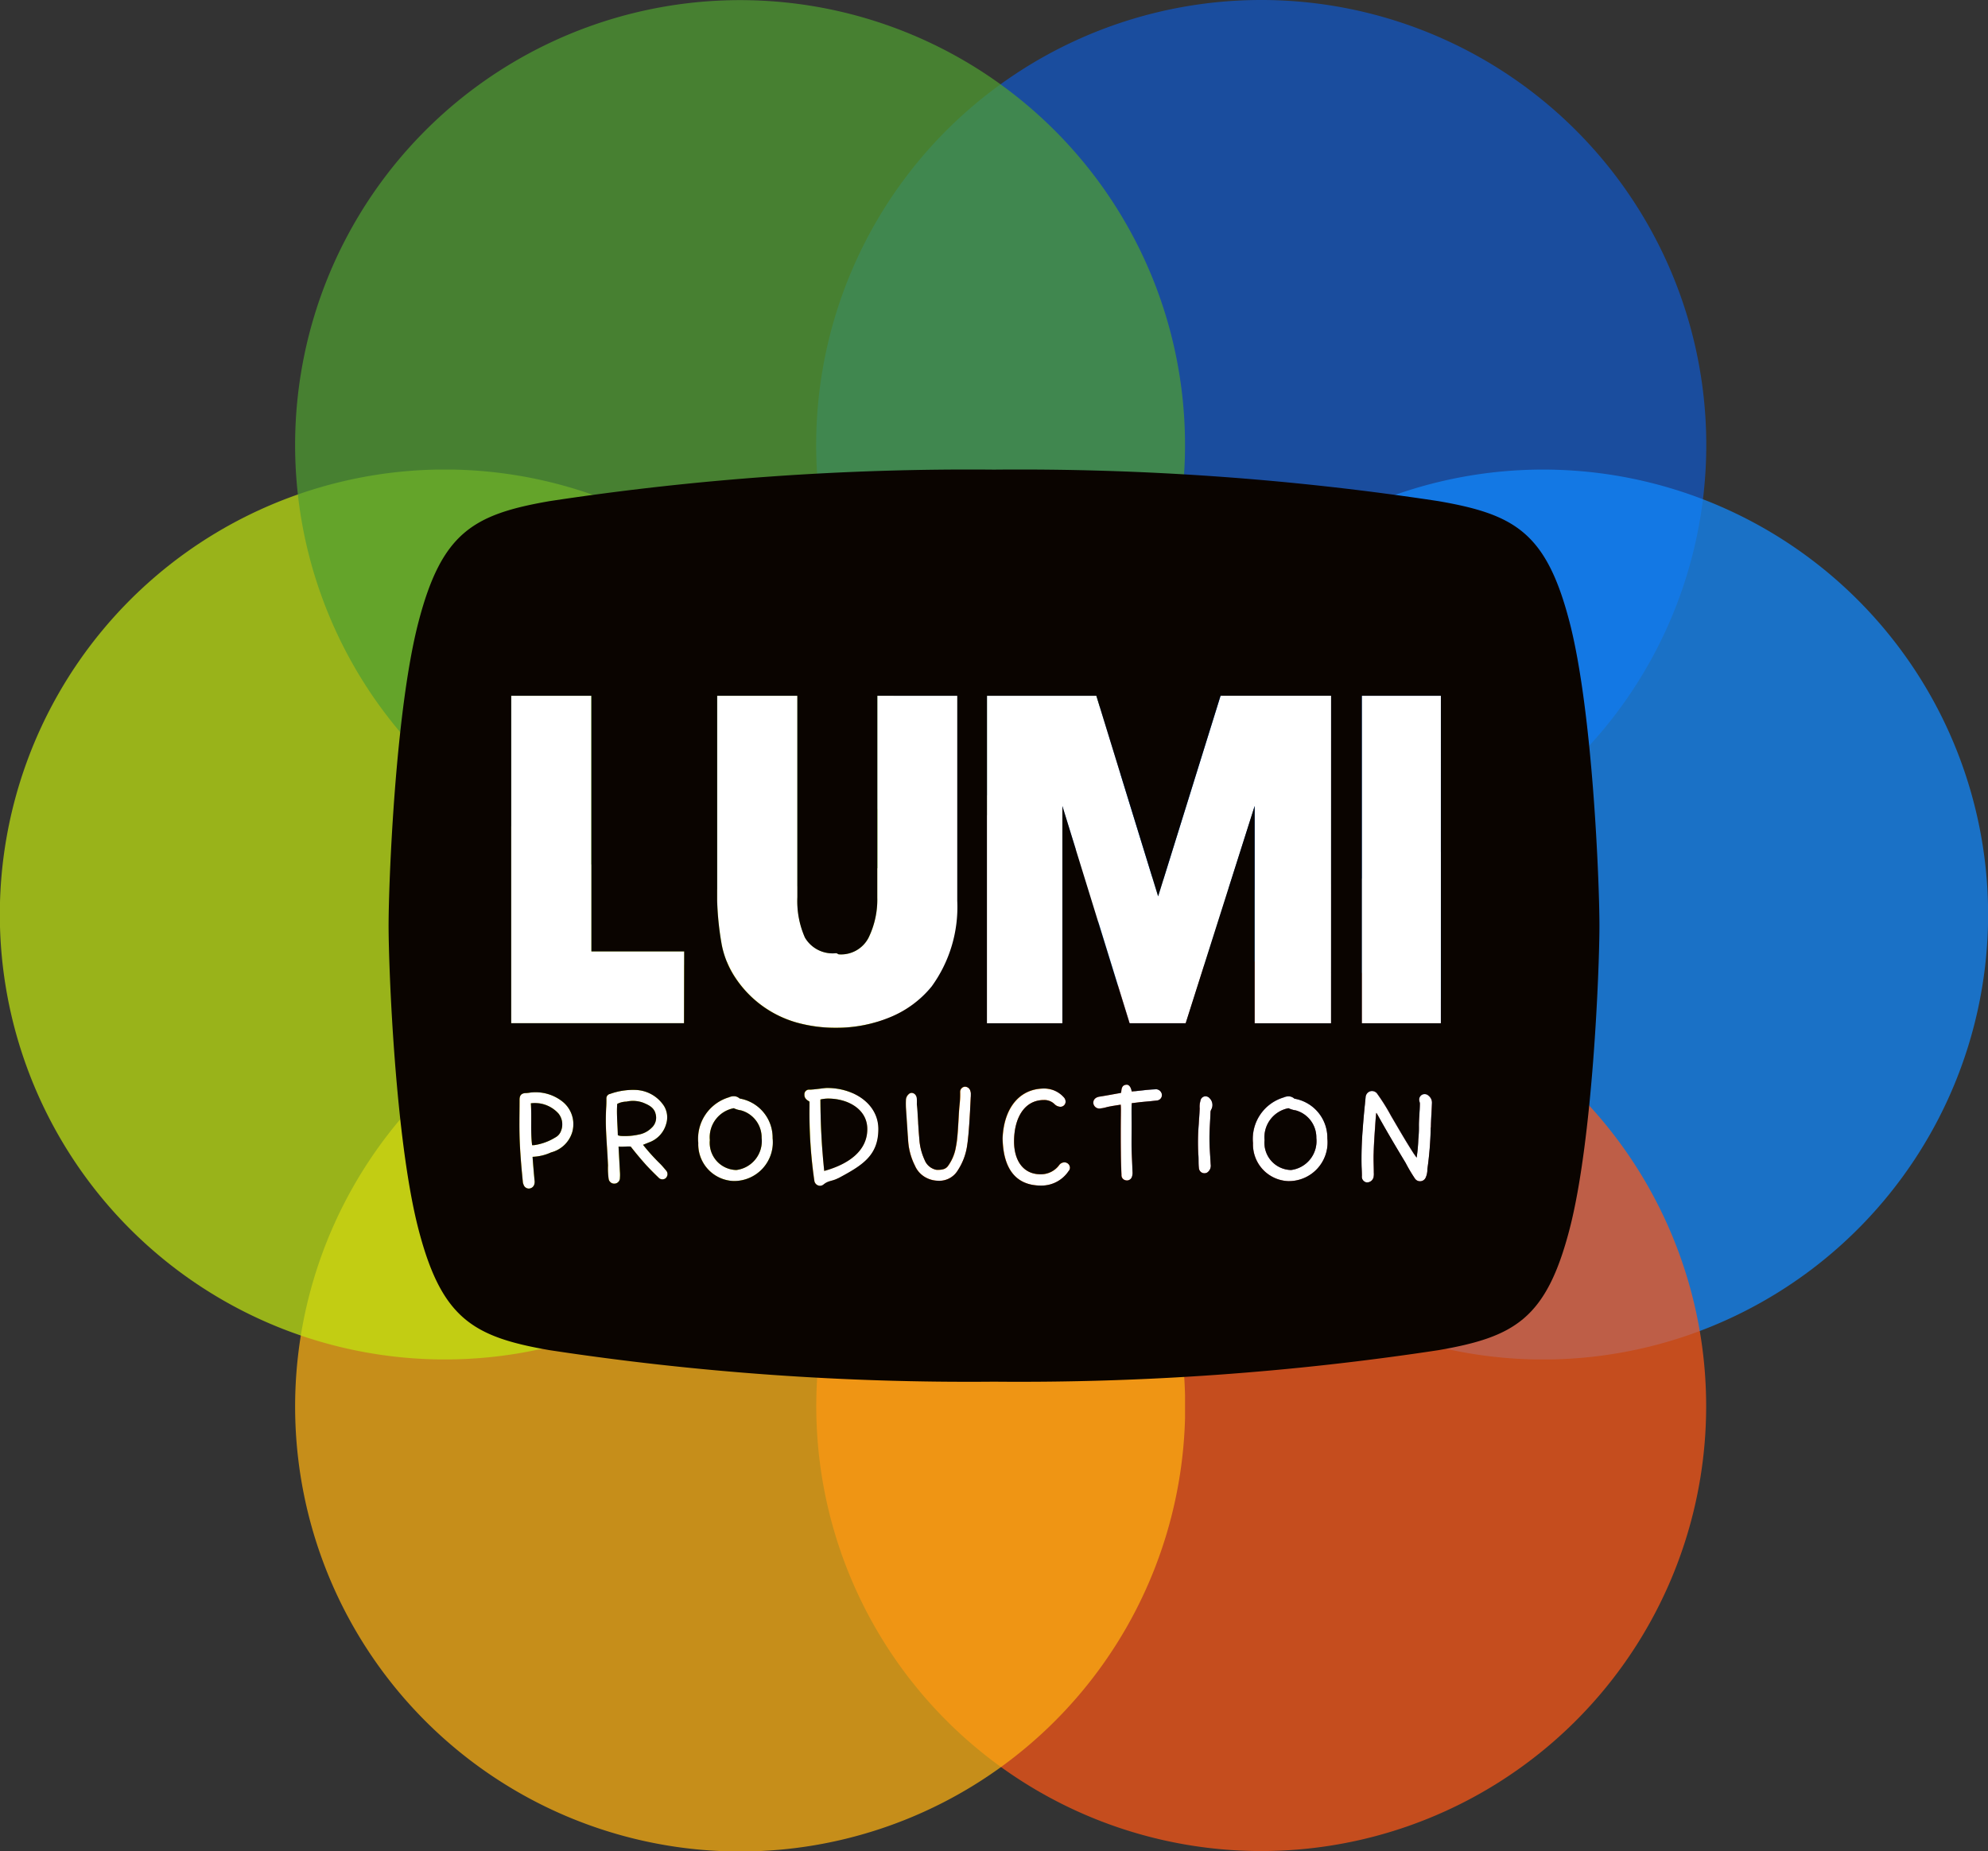
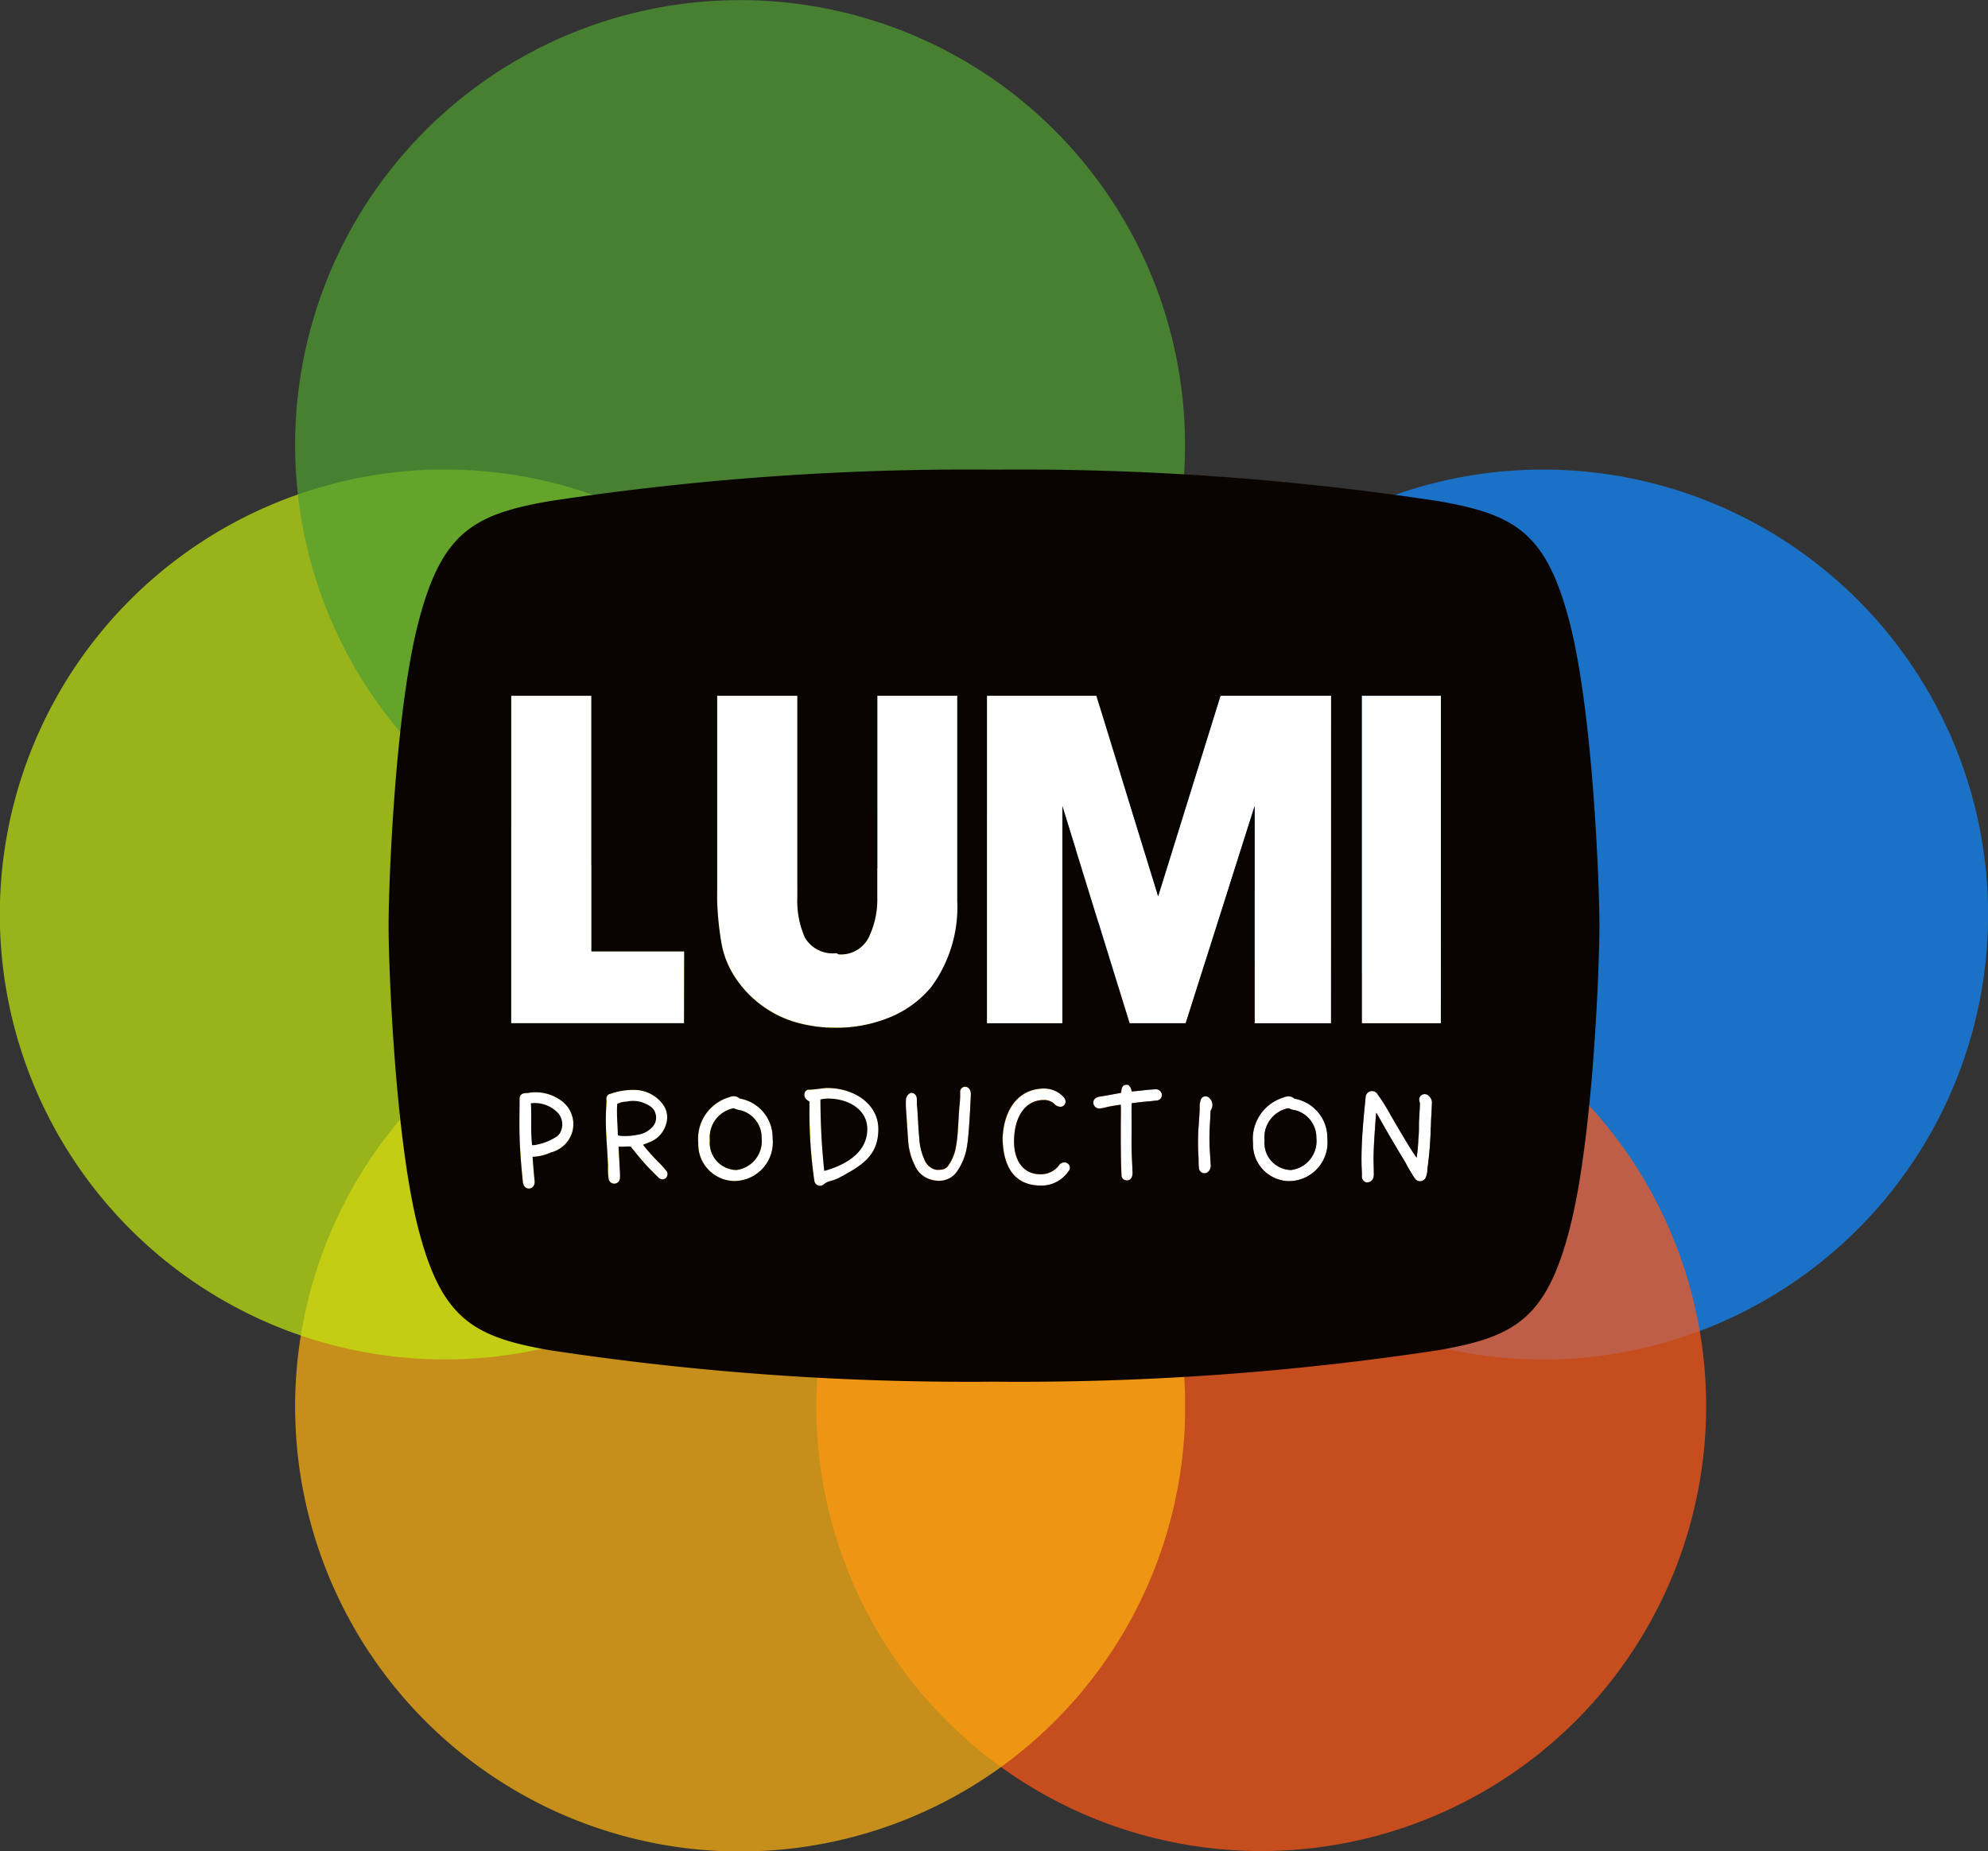
<svg xmlns="http://www.w3.org/2000/svg" width="105.133" height="97.916" viewBox="0 0 105.133 97.916">
  <rect x="0" y="0" width="105.133" height="97.916" fill="#333333" stroke="none" />
  <defs>
    <clipPath id="a">
      <path data-name="Rectangle 90" fill="none" d="M0 0h105.133v97.916H0z" />
    </clipPath>
    <clipPath id="b">
-       <path data-name="Rectangle 72" fill="none" d="M0 0h47.064v46.774H0z" />
-     </clipPath>
+       </clipPath>
    <clipPath id="c">
      <path data-name="Rectangle 73" fill="none" d="M0 0h47.059v47.064H0z" />
    </clipPath>
    <clipPath id="d">
      <path data-name="Rectangle 74" fill="none" d="M0 0h47.064v47.06H0z" />
    </clipPath>
    <clipPath id="e">
      <path data-name="Rectangle 75" fill="none" d="M0 0h47.064v47.053H0z" />
    </clipPath>
    <clipPath id="f">
      <path data-name="Rectangle 76" fill="none" d="M0 0h46.402v47.064H0z" />
    </clipPath>
    <clipPath id="g">
      <path data-name="Rectangle 77" fill="none" d="M0 0h47.064v47.034H0z" />
    </clipPath>
    <clipPath id="h">
      <path data-name="Rectangle 78" fill="none" d="M0 0h1.387v4.429H0z" />
    </clipPath>
    <clipPath id="i">
      <path data-name="Rectangle 79" fill="none" d="M0 0h.711v2.301H0z" />
    </clipPath>
    <clipPath id="j">
      <path data-name="Rectangle 80" fill="none" d="M0 0h2.742v3.268H0z" />
    </clipPath>
    <clipPath id="k">
      <path data-name="Rectangle 82" fill="none" d="M0 0h2.482v3.828H0z" />
    </clipPath>
    <clipPath id="l">
-       <path data-name="Rectangle 83" fill="none" d="M0 0h2.073v1.86H0z" />
-     </clipPath>
+       </clipPath>
    <clipPath id="m">
-       <path data-name="Rectangle 84" fill="none" d="M0 0h1.657v2.214H0z" />
-     </clipPath>
+       </clipPath>
    <clipPath id="n">
      <path data-name="Rectangle 89" fill="none" d="M0 0h1.474v2.735H0z" />
    </clipPath>
  </defs>
  <path data-name="Rectangle 91" fill="#fff" d="M23.585 33.366h55.521v32.966H23.585z" />
  <g data-name="Groupe 133">
    <g data-name="Groupe 132" clip-path="url(#a)">
      <g data-name="Groupe 80">
        <g data-name="Groupe 79">
          <g data-name="Groupe 78" clip-path="url(#b)" transform="translate(43.165)" opacity=".72">
            <path data-name="Tracé 1040" d="M23.532 0A23.533 23.533 0 004.094 36.8h3.374v3.928q.751.7 1.561 1.339V36.8h5.786l2.941 9.552q.3.076.61.145l3.019-9.7h5.846v9.977q.82-.129 1.62-.313V36.8h4.182v8.268A23.535 23.535 0 0023.532 0" fill="#1057c8" />
          </g>
        </g>
      </g>
      <g data-name="Groupe 83">
        <g data-name="Groupe 82">
          <g data-name="Groupe 81" clip-path="url(#c)" transform="translate(58.074 24.836)" opacity=".72">
            <path data-name="Tracé 1041" d="M23.526 0a23.541 23.541 0 00-22.34 16.122l1.986 6.449 3.3-10.61h5.854v17.323H8.287V17.795L4.639 29.284h-2.97L.005 23.901a23.441 23.441 0 001.927 8.98c.358-.034.72-.085 1.077-.1a.318.318 0 01.324.146.287.287 0 01-.235.446c-.276.033-.551.057-.827.081l-.077.009A23.534 23.534 0 1023.526 0M5.981 33.863a.338.338 0 00-.033.1c-.016.47-.057.941-.057 1.419 0 .454.04.916.065 1.371a.437.437 0 01-.17.422.293.293 0 01-.454-.227c-.032-.243-.008-.487-.032-.73a11.753 11.753 0 01.024-1.606c.016-.276.04-.552.049-.819a1.133 1.133 0 01.04-.406.279.279 0 01.2-.227.29.29 0 01.292.1.5.5 0 01.073.608m4.071 3.771a1.942 1.942 0 01-1.857-2.011 2.289 2.289 0 011.622-2.417.634.634 0 01.276-.057.458.458 0 01.292.122 2.1 2.1 0 011.743 2.1 2.049 2.049 0 01-2.076 2.263m7.543-2.839a18.271 18.271 0 01-.178 2.206 1.047 1.047 0 01-.089.446.327.327 0 01-.576.041 8.5 8.5 0 01-.495-.819c-.5-.827-1-1.671-1.468-2.514a.981.981 0 00-.081-.13c-.016.13-.024.235-.033.333-.04.6-.089 1.2-.105 1.8-.016.341.008.689.008 1.038a.823.823 0 01-.016.243.357.357 0 01-.365.268.305.305 0 01-.251-.341c0-.17-.008-.333-.016-.5a19.018 19.018 0 01.057-1.93q.049-.693.122-1.387c.008-.114.024-.227.032-.341a.354.354 0 01.251-.325.342.342 0 01.381.154 10.4 10.4 0 01.714 1.144c.381.649.762 1.314 1.168 1.946.049.081.113.162.186.268a8.308 8.308 0 00.089-.973 5.67 5.67 0 00.033-.641c-.008-.422.049-.843.049-1.257a.5.5 0 00-.024-.105.3.3 0 01.121-.341.3.3 0 01.365.041.469.469 0 01.178.406c-.016.422-.049.852-.057 1.273m.529-5.509h-4.182V11.963h4.187z" fill="#1089ff" />
          </g>
        </g>
      </g>
      <g data-name="Groupe 86">
        <g data-name="Groupe 85">
          <g data-name="Groupe 84" clip-path="url(#d)" transform="translate(43.165 50.857)" opacity=".72">
            <path data-name="Tracé 1042" d="M33.033 1.994v1.269h-4.182V.599q-.8-.185-1.62-.314v2.977h-4.04V-.001a23.723 23.723 0 00-2.671.187l-.977 3.076h-2.967l-.624-2.018a23.37 23.37 0 00-2.929 1.225v.793h-1.457a23.648 23.648 0 00-6.172 5.272c.016.255.036.56.069.942a3.075 3.075 0 00.268 1.006.846.846 0 00.511.5.464.464 0 00.178.033c.308 0 .438-.065.543-.195a2.373 2.373 0 00.43-1.046c.114-.527.13-1.638.187-2.174a4.978 4.978 0 00.032-.7.277.277 0 01.243-.284.3.3 0 01.3.227.474.474 0 01.024.186 1.436 1.436 0 01-.008.187c-.032.665-.089 1.9-.195 2.555a3.213 3.213 0 01-.487 1.265 1.14 1.14 0 01-1.071.552 1.394 1.394 0 01-.608-.162 1.3 1.3 0 01-.592-.641 3.411 3.411 0 01-.357-1.322l-.016-.245a23.53 23.53 0 1028.187-7.23m-19.671 9.073a1.721 1.721 0 01-1.468.787c-1.411 0-2.011-.989-2.036-2.506.057-1.476.795-2.587 2.133-2.628a1.4 1.4 0 011.095.454.346.346 0 01.105.243.272.272 0 01-.284.268.462.462 0 01-.308-.146.766.766 0 00-.552-.211c-1.079 0-1.582 1.014-1.582 2.19 0 1.014.487 1.736 1.4 1.736a1.2 1.2 0 001-.5.346.346 0 01.26-.13.292.292 0 01.3.292.277.277 0 01-.057.154m4.639-3.715c-.276.032-.552.057-.827.081-.154.016-.316.041-.487.057-.016.3-.008.592-.008.884.008.413-.008 1.07 0 1.492s.033.843.049 1.265a.637.637 0 01-.04.276.276.276 0 01-.325.162.269.269 0 01-.219-.284c-.016-.389-.033-.787-.033-1.184-.008-.584-.008-1.4 0-1.979 0-.178.008-.357-.008-.552-.251.041-.495.073-.738.13a1.9 1.9 0 01-.308.065.326.326 0 01-.4-.251c-.024-.186.089-.324.308-.365.373-.057.746-.13 1.119-.195a.14.14 0 00.04-.016c.024-.178.016-.4.276-.422.138-.016.243.122.284.357.405-.033.819-.1 1.224-.114a.318.318 0 01.324.146.287.287 0 01-.235.446m2.888.487a.347.347 0 00-.033.1c-.016.47-.057.941-.057 1.419 0 .454.04.917.065 1.371a.436.436 0 01-.17.422.293.293 0 01-.454-.227c-.032-.243-.008-.487-.032-.73a11.784 11.784 0 01.024-1.606c.016-.276.04-.552.049-.819a1.134 1.134 0 01.04-.406.279.279 0 01.2-.227.29.29 0 01.292.1.5.5 0 01.073.608m4.071 3.771A1.942 1.942 0 0123.101 9.6a2.289 2.289 0 011.622-2.417.634.634 0 01.276-.057.458.458 0 01.292.122 2.1 2.1 0 011.743 2.1 2.049 2.049 0 01-2.076 2.263m7.543-2.839a18.3 18.3 0 01-.178 2.206 1.047 1.047 0 01-.089.446.327.327 0 01-.576.041 8.471 8.471 0 01-.495-.819c-.5-.827-1-1.671-1.468-2.514a.99.99 0 00-.081-.13c-.016.13-.024.235-.033.333-.041.6-.089 1.2-.105 1.8-.016.341.008.689.008 1.038a.823.823 0 01-.016.243.357.357 0 01-.365.268.305.305 0 01-.251-.341c0-.17-.008-.333-.016-.5a19.127 19.127 0 01.057-1.93q.049-.693.122-1.387c.008-.114.024-.227.033-.341a.354.354 0 01.251-.325.342.342 0 01.381.154 10.384 10.384 0 01.714 1.144c.381.649.762 1.314 1.168 1.946.049.081.114.162.186.268a8.305 8.305 0 00.089-.973 5.63 5.63 0 00.032-.641c-.008-.422.049-.843.049-1.257a.5.5 0 00-.024-.105.294.294 0 01.487-.3.469.469 0 01.178.405c-.016.422-.049.852-.057 1.273" fill="#fe5716" />
          </g>
        </g>
      </g>
      <g data-name="Groupe 89">
        <g data-name="Groupe 88">
          <g data-name="Groupe 87" clip-path="url(#e)" transform="translate(15.606 50.863)" opacity=".72">
            <path data-name="Tracé 1043" d="M40.467 7.678a.462.462 0 01-.308-.146.765.765 0 00-.551-.211c-1.079 0-1.581 1.014-1.581 2.19 0 1.014.487 1.736 1.4 1.736a1.2 1.2 0 001-.5.346.346 0 01.259-.13.292.292 0 01.3.292.277.277 0 01-.057.154 1.721 1.721 0 01-1.468.787c-1.411 0-2.011-.989-2.036-2.506.057-1.476.795-2.587 2.133-2.628a1.515 1.515 0 01.534.083 23.571 23.571 0 00-7.066-4.815 5.642 5.642 0 01-1.563.96 7.379 7.379 0 01-2.846.552 7.564 7.564 0 01-2.091-.279 5.775 5.775 0 01-3.22-2.346 4.949 4.949 0 01-.463-.868q-1.146.033-2.262.174V3.26h-9.008a23.535 23.535 0 1029.178 4.219.279.279 0 01-.276.2M14.682 8.952a1.579 1.579 0 01-1.135 1.135 2.6 2.6 0 01-.981.235c.032.43.065.843.105 1.249a.485.485 0 01-.008.187.309.309 0 01-.292.243.294.294 0 01-.284-.211.474.474 0 01-.041-.178c-.065-.649-.122-1.3-.154-1.955-.04-.787-.016-1.573-.016-2.36 0-.243.114-.349.365-.349a1.976 1.976 0 00.2-.024 2.293 2.293 0 011.679.454 1.526 1.526 0 01.56 1.573m4.948 2.482a.278.278 0 01-.406-.016c-.219-.211-.438-.43-.641-.649a18.2 18.2 0 01-.827-.989c-.219-.016-.422.024-.641 0l.073 1.338a2.061 2.061 0 010 .316.3.3 0 01-.284.308.3.3 0 01-.316-.26 3.98 3.98 0 01-.032-.7c-.024-.6-.073-1.192-.1-1.792a12.236 12.236 0 01.008-1.338c.008-.13.008-.268.008-.405a.238.238 0 01.195-.251 3.612 3.612 0 011.338-.211 1.874 1.874 0 011.517.852 1.157 1.157 0 01.114.941 1.449 1.449 0 01-.925.99l-.3.122a10.687 10.687 0 00.908 1.006c.114.114.211.235.316.357a.284.284 0 01-.008.381m3.561.17a1.941 1.941 0 01-1.857-2.011 2.289 2.289 0 011.622-2.417.637.637 0 01.276-.057.458.458 0 01.292.122 2.1 2.1 0 011.744 2.1 2.049 2.049 0 01-2.076 2.263m5.548-.154c-.341.178-.511.114-.787.341a.3.3 0 01-.17.065.31.31 0 01-.308-.251 24.766 24.766 0 01-.259-3.917v-.284c-.154-.089-.276-.187-.268-.365a.246.246 0 01.276-.268c.227 0 .787-.089.916-.089 1.452 0 2.717.86 2.717 2.174 0 1.419-.868 1.93-2.117 2.6m7-4.233c-.033.665-.089 1.9-.195 2.555a3.212 3.212 0 01-.487 1.265 1.139 1.139 0 01-1.07.552 1.4 1.4 0 01-.608-.162 1.3 1.3 0 01-.592-.641 3.416 3.416 0 01-.357-1.322l-.114-1.719a4.4 4.4 0 010-.462.43.43 0 01.138-.268.23.23 0 01.162-.073.266.266 0 01.219.13c.057.089.065.17.057.479.049.406.049.884.138 1.922a3.077 3.077 0 00.268 1.006.846.846 0 00.511.5.461.461 0 00.179.033c.308 0 .438-.065.543-.195a2.375 2.375 0 00.43-1.046c.114-.527.13-1.638.187-2.174a5 5 0 00.033-.7.277.277 0 01.243-.284.3.3 0 01.3.227.474.474 0 01.024.186 1.44 1.44 0 01-.008.187" fill="#ffb210" />
          </g>
        </g>
      </g>
      <g data-name="Groupe 92">
        <g data-name="Groupe 91">
          <g data-name="Groupe 90" clip-path="url(#f)" transform="translate(0 24.836)" opacity=".72">
            <path data-name="Tracé 1044" d="M42.812 33.714v-.284c-.154-.089-.276-.186-.268-.365a.246.246 0 01.276-.268c.227 0 .787-.089.916-.089a3.375 3.375 0 011.351.275 23.344 23.344 0 001.284-3.769 7.828 7.828 0 01-4.246.029 5.775 5.775 0 01-3.22-2.347 4.811 4.811 0 01-.731-1.758 15.9 15.9 0 01-.244-2.329V11.963h4.242V22.62a4.768 4.768 0 00.4 2.133 1.694 1.694 0 001.64.826.158.158 0 01.077.024l.065.036a1.635 1.635 0 001.586-.885 4.6 4.6 0 00.457-2.133v-4.642a23.535 23.535 0 10-3.442 18.835 28.327 28.327 0 01-.148-3.1m-12.532 1.265a1.579 1.579 0 01-1.135 1.135 2.6 2.6 0 01-.981.235c.032.43.065.843.105 1.249a.478.478 0 01-.008.187.308.308 0 01-.292.243.294.294 0 01-.284-.211.475.475 0 01-.041-.178c-.065-.649-.122-1.3-.154-1.955-.041-.787-.016-1.573-.016-2.36 0-.243.114-.349.365-.349a1.929 1.929 0 00.2-.025 2.294 2.294 0 011.679.454 1.526 1.526 0 01.56 1.573m4.948 2.482a.278.278 0 01-.406-.016c-.219-.211-.438-.43-.641-.649a18.2 18.2 0 01-.827-.989c-.219-.016-.422.024-.641 0l.073 1.338a2.062 2.062 0 010 .316.3.3 0 01-.284.308.3.3 0 01-.316-.26 3.966 3.966 0 01-.032-.7c-.024-.6-.073-1.192-.1-1.792a12.275 12.275 0 01.008-1.338c.008-.13.008-.268.008-.406a.238.238 0 01.195-.251 3.612 3.612 0 011.338-.211 1.874 1.874 0 011.517.852 1.157 1.157 0 01.114.941 1.449 1.449 0 01-.924.989l-.3.122a10.707 10.707 0 00.908 1.006c.114.114.211.235.316.357a.284.284 0 01-.008.381m.952-8.177h-9.14V11.963h4.242v13.521h4.907zm2.609 8.347a1.942 1.942 0 01-1.857-2.011 2.289 2.289 0 011.622-2.417.634.634 0 01.276-.057.458.458 0 01.292.122 2.1 2.1 0 011.744 2.1 2.049 2.049 0 01-2.076 2.263" fill="#c0e410" />
          </g>
        </g>
      </g>
      <g data-name="Groupe 95">
        <g data-name="Groupe 94">
          <g data-name="Groupe 93" clip-path="url(#g)" transform="translate(15.606)" opacity=".72">
            <path data-name="Tracé 1045" d="M11.425 36.8h4.242v8.919a23.44 23.44 0 006.658 1.318V36.8h4.242v10.07a23.388 23.388 0 004.23-.95V36.8h4.23v7.272q.8-.449 1.561-.957V36.8h5.786l.181.588a23.531 23.531 0 10-31.129 6.328z" fill="#4f9e30" />
          </g>
        </g>
      </g>
      <g data-name="Groupe 98">
        <g data-name="Groupe 97">
          <g data-name="Groupe 96" clip-path="url(#h)" transform="translate(64.969 42.631)" opacity=".72">
            <path data-name="Tracé 1046" d="M1.386 4.429V0L-.001 4.37q.688.05 1.387.059" fill="#1057c8" />
          </g>
        </g>
      </g>
      <g data-name="Groupe 101">
        <g data-name="Groupe 100">
          <g data-name="Groupe 99" clip-path="url(#i)" transform="translate(56.185 42.631)" opacity=".72">
            <path data-name="Tracé 1047" d="M0 0v1.959q.352.176.711.341z" fill="#1057c8" />
          </g>
        </g>
      </g>
      <g data-name="Groupe 104">
        <g data-name="Groupe 103">
          <g data-name="Groupe 102" clip-path="url(#j)" transform="translate(66.877 58.615)" opacity=".72">
            <path data-name="Tracé 1048" d="M1.644.112a1.29 1.29 0 01-.381-.113A1.563 1.563 0 00-.002 1.686a1.438 1.438 0 001.4 1.581 1.54 1.54 0 001.338-1.695A1.487 1.487 0 001.641.112" fill="#1089ff" />
          </g>
        </g>
      </g>
      <g data-name="Groupe 107">
        <g data-name="Groupe 106">
          <g data-name="Groupe 105" clip-path="url(#j)" transform="translate(66.877 58.615)" opacity=".72">
            <path data-name="Tracé 1049" d="M1.644.112a1.29 1.29 0 01-.381-.113A1.563 1.563 0 00-.002 1.686a1.438 1.438 0 001.4 1.581 1.54 1.54 0 001.338-1.695A1.487 1.487 0 001.641.112" fill="#fe5716" />
          </g>
        </g>
      </g>
      <g data-name="Groupe 110">
        <g data-name="Groupe 109">
          <g data-name="Groupe 108" clip-path="url(#k)" transform="translate(43.388 58.104)" opacity=".72">
-             <path data-name="Tracé 1050" d="M.406 0A1.783 1.783 0 000 .049a37.072 37.072 0 00.2 3.779c1.265-.349 2.279-1.046 2.279-2.214C2.479.56 1.457 0 .403 0" fill="#ffb210" />
-           </g>
+             </g>
        </g>
      </g>
      <g data-name="Groupe 113">
        <g data-name="Groupe 112">
          <g data-name="Groupe 111" clip-path="url(#l)" transform="translate(32.628 58.23)" opacity=".72">
            <path data-name="Tracé 1051" d="M2.034.645c-.1-.316-.373-.438-.649-.552A1.568 1.568 0 00.501.036a1.086 1.086 0 00-.487.122c-.041.559.024 1.111.032 1.654a.554.554 0 00.187.041 3.416 3.416 0 00.908-.073 1.288 1.288 0 00.689-.357.722.722 0 00.2-.779" fill="#ffb210" />
          </g>
        </g>
      </g>
      <g data-name="Groupe 116">
        <g data-name="Groupe 115">
          <g data-name="Groupe 114" clip-path="url(#m)" transform="translate(28.075 58.355)" opacity=".72">
-             <path data-name="Tracé 1052" d="M0 0c.049.754-.024 1.484.065 2.214a.821.821 0 00.146-.008 2.94 2.94 0 001.079-.4.645.645 0 00.316-.381.916.916 0 00-.146-.884A1.685 1.685 0 000-.002" fill="#ffb210" />
+             <path data-name="Tracé 1052" d="M0 0c.049.754-.024 1.484.065 2.214a.821.821 0 00.146-.008 2.94 2.94 0 001.079-.4.645.645 0 00.316-.381.916.916 0 00-.146-.884" fill="#ffb210" />
          </g>
        </g>
      </g>
      <g data-name="Groupe 119">
        <g data-name="Groupe 118">
          <g data-name="Groupe 117" clip-path="url(#j)" transform="translate(37.54 58.615)" opacity=".72">
            <path data-name="Tracé 1053" d="M1.646.112a1.291 1.291 0 01-.381-.113A1.563 1.563 0 000 1.686a1.438 1.438 0 001.4 1.581 1.54 1.54 0 001.338-1.695A1.487 1.487 0 001.643.112" fill="#ffb210" />
          </g>
        </g>
      </g>
      <g data-name="Groupe 122">
        <g data-name="Groupe 121">
          <g data-name="Groupe 120" clip-path="url(#j)" transform="translate(37.54 58.615)" opacity=".72">
            <path data-name="Tracé 1054" d="M1.646.112a1.291 1.291 0 01-.381-.113A1.563 1.563 0 000 1.686a1.438 1.438 0 001.4 1.581 1.54 1.54 0 001.338-1.695A1.487 1.487 0 001.643.112" fill="#c0e410" />
          </g>
        </g>
      </g>
      <g data-name="Groupe 125">
        <g data-name="Groupe 124">
          <g data-name="Groupe 123" clip-path="url(#l)" transform="translate(32.628 58.23)" opacity=".72">
            <path data-name="Tracé 1055" d="M2.034.645c-.1-.316-.373-.438-.649-.552A1.568 1.568 0 00.501.036a1.086 1.086 0 00-.487.122c-.041.559.024 1.111.032 1.654a.554.554 0 00.187.041 3.416 3.416 0 00.908-.073 1.288 1.288 0 00.689-.357.722.722 0 00.2-.779" fill="#c0e410" />
          </g>
        </g>
      </g>
      <g data-name="Groupe 128">
        <g data-name="Groupe 127">
          <g data-name="Groupe 126" clip-path="url(#m)" transform="translate(28.075 58.355)" opacity=".72">
-             <path data-name="Tracé 1056" d="M0 0c.049.754-.024 1.484.065 2.214a.821.821 0 00.146-.008 2.94 2.94 0 001.079-.4.645.645 0 00.316-.381.916.916 0 00-.146-.884A1.685 1.685 0 000-.002" fill="#c0e410" />
-           </g>
+             </g>
        </g>
      </g>
      <g data-name="Groupe 131">
        <g data-name="Groupe 130">
          <g data-name="Groupe 129" clip-path="url(#n)" transform="translate(43.388 58.104)" opacity=".72">
            <path data-name="Tracé 1057" d="M.406 0A1.783 1.783 0 000 .049c0 .786.038 1.8.1 2.686A23.488 23.488 0 001.473.212 2.722 2.722 0 00.404.001" fill="#c0e410" />
          </g>
        </g>
      </g>
      <path data-name="Tracé 1058" d="M28.075 58.355c.049.754-.024 1.484.065 2.214a.821.821 0 00.146-.008 2.94 2.94 0 001.079-.4.645.645 0 00.316-.381.916.916 0 00-.146-.884 1.685 1.685 0 00-1.46-.543" fill="#0a0400" />
      <path data-name="Tracé 1059" d="M43.794 58.104a1.783 1.783 0 00-.406.049 37.072 37.072 0 00.2 3.779c1.265-.349 2.279-1.046 2.279-2.214 0-1.054-1.022-1.614-2.076-1.614" fill="#0a0400" />
      <path data-name="Tracé 1060" d="M68.521 58.727a1.29 1.29 0 01-.381-.113 1.563 1.563 0 00-1.265 1.687 1.438 1.438 0 001.4 1.581 1.54 1.54 0 001.338-1.695 1.487 1.487 0 00-1.095-1.46" fill="#0a0400" />
      <path data-name="Tracé 1061" d="M34.661 58.874c-.1-.316-.373-.438-.649-.552a1.568 1.568 0 00-.884-.057 1.086 1.086 0 00-.487.122c-.041.559.024 1.111.032 1.654a.554.554 0 00.187.041 3.416 3.416 0 00.908-.073 1.288 1.288 0 00.689-.357.722.722 0 00.2-.779" fill="#0a0400" />
      <path data-name="Tracé 1062" d="M39.186 58.727a1.291 1.291 0 01-.381-.113 1.563 1.563 0 00-1.265 1.687 1.438 1.438 0 001.4 1.581 1.54 1.54 0 001.338-1.695 1.487 1.487 0 00-1.095-1.46" fill="#0a0400" />
      <path data-name="Tracé 1063" d="M83.005 32.906c-1.228-4.737-2.895-5.7-6.93-6.4a147.443 147.443 0 00-23.508-1.667 147.444 147.444 0 00-23.508 1.667c-4.035.7-5.7 1.667-6.93 6.4S20.55 46.678 20.55 48.958s.351 11.316 1.579 16.052 2.895 5.7 6.93 6.4a147.432 147.432 0 0023.508 1.667 147.431 147.431 0 0023.508-1.667c4.035-.7 5.7-1.667 6.93-6.4s1.579-13.772 1.579-16.052-.351-11.316-1.579-16.052M30.281 59.815a1.579 1.579 0 01-1.135 1.135 2.6 2.6 0 01-.981.235c.032.43.065.843.105 1.249a.484.484 0 01-.008.187.308.308 0 01-.292.243.294.294 0 01-.284-.211.473.473 0 01-.041-.179c-.065-.649-.122-1.3-.154-1.954-.04-.787-.016-1.573-.016-2.36 0-.243.114-.349.365-.349a1.931 1.931 0 00.2-.024 2.294 2.294 0 011.679.454 1.526 1.526 0 01.56 1.573m4.948 2.482a.278.278 0 01-.406-.016c-.219-.211-.438-.43-.641-.649a18.2 18.2 0 01-.827-.989c-.219-.016-.422.024-.641 0l.073 1.338a2.062 2.062 0 010 .316.3.3 0 01-.284.308.3.3 0 01-.316-.26 3.978 3.978 0 01-.033-.7c-.024-.6-.073-1.192-.1-1.792a12.306 12.306 0 01.008-1.338c.008-.13.008-.268.008-.406a.238.238 0 01.195-.251 3.616 3.616 0 011.338-.211 1.875 1.875 0 011.517.852 1.157 1.157 0 01.114.941 1.449 1.449 0 01-.925.989l-.3.122a10.685 10.685 0 00.908 1.006c.114.114.211.235.316.357a.284.284 0 01-.008.381m.951-8.177h-9.14V36.799h4.242V50.32h4.907zm2.609 8.347a1.942 1.942 0 01-1.857-2.011 2.289 2.289 0 011.622-2.417.635.635 0 01.276-.057.458.458 0 01.292.122 2.1 2.1 0 011.744 2.1 2.049 2.049 0 01-2.076 2.263m5.548-.154c-.341.179-.511.114-.787.341a.3.3 0 01-.17.065.31.31 0 01-.308-.251 24.767 24.767 0 01-.26-3.917v-.284c-.154-.089-.276-.187-.268-.365a.246.246 0 01.276-.268c.227 0 .787-.089.917-.089 1.452 0 2.717.86 2.717 2.173 0 1.419-.868 1.93-2.117 2.6m-.121-7.955a7.564 7.564 0 01-2.091-.279 5.774 5.774 0 01-3.22-2.347 4.812 4.812 0 01-.731-1.758 15.9 15.9 0 01-.244-2.329V36.799h4.242v10.657a4.768 4.768 0 00.4 2.133 1.694 1.694 0 001.64.826.158.158 0 01.077.024l.065.036a1.635 1.635 0 001.586-.885 4.6 4.6 0 00.458-2.133V36.799h4.23v10.848a7.145 7.145 0 01-1.354 4.527 5.524 5.524 0 01-2.216 1.634 7.379 7.379 0 01-2.846.552m7.127 3.719c-.033.665-.089 1.9-.195 2.555a3.214 3.214 0 01-.487 1.265 1.14 1.14 0 01-1.071.551 1.4 1.4 0 01-.608-.162 1.3 1.3 0 01-.592-.641 3.414 3.414 0 01-.357-1.322l-.114-1.719a4.327 4.327 0 010-.462.431.431 0 01.138-.268.23.23 0 01.162-.073.266.266 0 01.219.13c.057.089.065.17.057.479.049.406.049.884.138 1.922a3.072 3.072 0 00.268 1.006.846.846 0 00.511.5.463.463 0 00.178.033c.308 0 .438-.065.543-.195a2.374 2.374 0 00.43-1.046c.114-.527.13-1.638.187-2.173a4.982 4.982 0 00.032-.7.277.277 0 01.243-.284.3.3 0 01.3.227.474.474 0 01.024.186 1.467 1.467 0 01-.008.187m5.191 3.844a1.722 1.722 0 01-1.468.787c-1.411 0-2.011-.99-2.036-2.506.057-1.476.795-2.587 2.133-2.628a1.394 1.394 0 011.095.454.346.346 0 01.105.244.272.272 0 01-.284.268.462.462 0 01-.308-.146.766.766 0 00-.552-.211c-1.079 0-1.581 1.014-1.581 2.19 0 1.014.487 1.736 1.395 1.736a1.2 1.2 0 001-.5.346.346 0 01.26-.13.292.292 0 01.3.292.278.278 0 01-.057.154m4.639-3.715c-.276.033-.551.057-.827.081-.154.016-.316.041-.487.057-.016.3-.008.592-.008.884.008.414-.008 1.071 0 1.492s.033.843.049 1.265a.637.637 0 01-.04.276.276.276 0 01-.325.162.269.269 0 01-.219-.284 28.85 28.85 0 01-.032-1.184c-.008-.584-.008-1.4 0-1.979 0-.179.008-.357-.008-.552-.251.041-.495.073-.738.13a1.9 1.9 0 01-.308.065.325.325 0 01-.4-.251c-.024-.186.089-.324.308-.365.373-.057.746-.13 1.119-.195a.137.137 0 00.04-.016c.025-.179.016-.4.276-.422.138-.016.243.122.284.357.405-.033.819-.1 1.225-.114a.318.318 0 01.324.146.287.287 0 01-.235.446m2.888.487a.336.336 0 00-.033.1c-.016.47-.057.941-.057 1.419 0 .454.04.916.065 1.371a.437.437 0 01-.17.422.293.293 0 01-.454-.227c-.032-.243-.008-.487-.032-.73a11.75 11.75 0 01.024-1.606c.016-.276.04-.552.049-.819a1.133 1.133 0 01.04-.406.279.279 0 01.2-.227.29.29 0 01.292.1.5.5 0 01.073.608m4.071 3.771a1.942 1.942 0 01-1.857-2.011 2.289 2.289 0 011.622-2.417.634.634 0 01.276-.057.458.458 0 01.292.122 2.1 2.1 0 011.744 2.1 2.049 2.049 0 01-2.076 2.263m2.27-8.347h-4.04V42.631L62.701 54.12h-2.967l-3.552-11.489V54.12h-3.988V36.799h5.786l3.267 10.61 3.3-10.61h5.846zm5.273 5.509a18.268 18.268 0 01-.178 2.206 1.048 1.048 0 01-.089.446.327.327 0 01-.576.041 8.5 8.5 0 01-.485-.826c-.5-.827-1-1.671-1.468-2.514a.983.983 0 00-.081-.13c-.016.13-.024.235-.033.333-.04.6-.089 1.2-.105 1.8-.016.341.008.689.008 1.038a.824.824 0 01-.016.243.357.357 0 01-.365.268.305.305 0 01-.251-.341c0-.17-.008-.333-.016-.5a19.036 19.036 0 01.057-1.93q.049-.693.122-1.387c.008-.114.024-.227.033-.341a.354.354 0 01.251-.325.342.342 0 01.381.154 10.4 10.4 0 01.714 1.144c.381.649.762 1.314 1.168 1.946.049.081.114.162.186.268a8.311 8.311 0 00.089-.973 5.667 5.667 0 00.032-.641c-.008-.422.049-.843.049-1.257a.5.5 0 00-.024-.105.3.3 0 01.121-.341.3.3 0 01.365.041.469.469 0 01.178.406c-.016.422-.049.852-.057 1.273m.529-5.509h-4.182v-17.32h4.182z" fill="#0a0400" />
    </g>
  </g>
</svg>